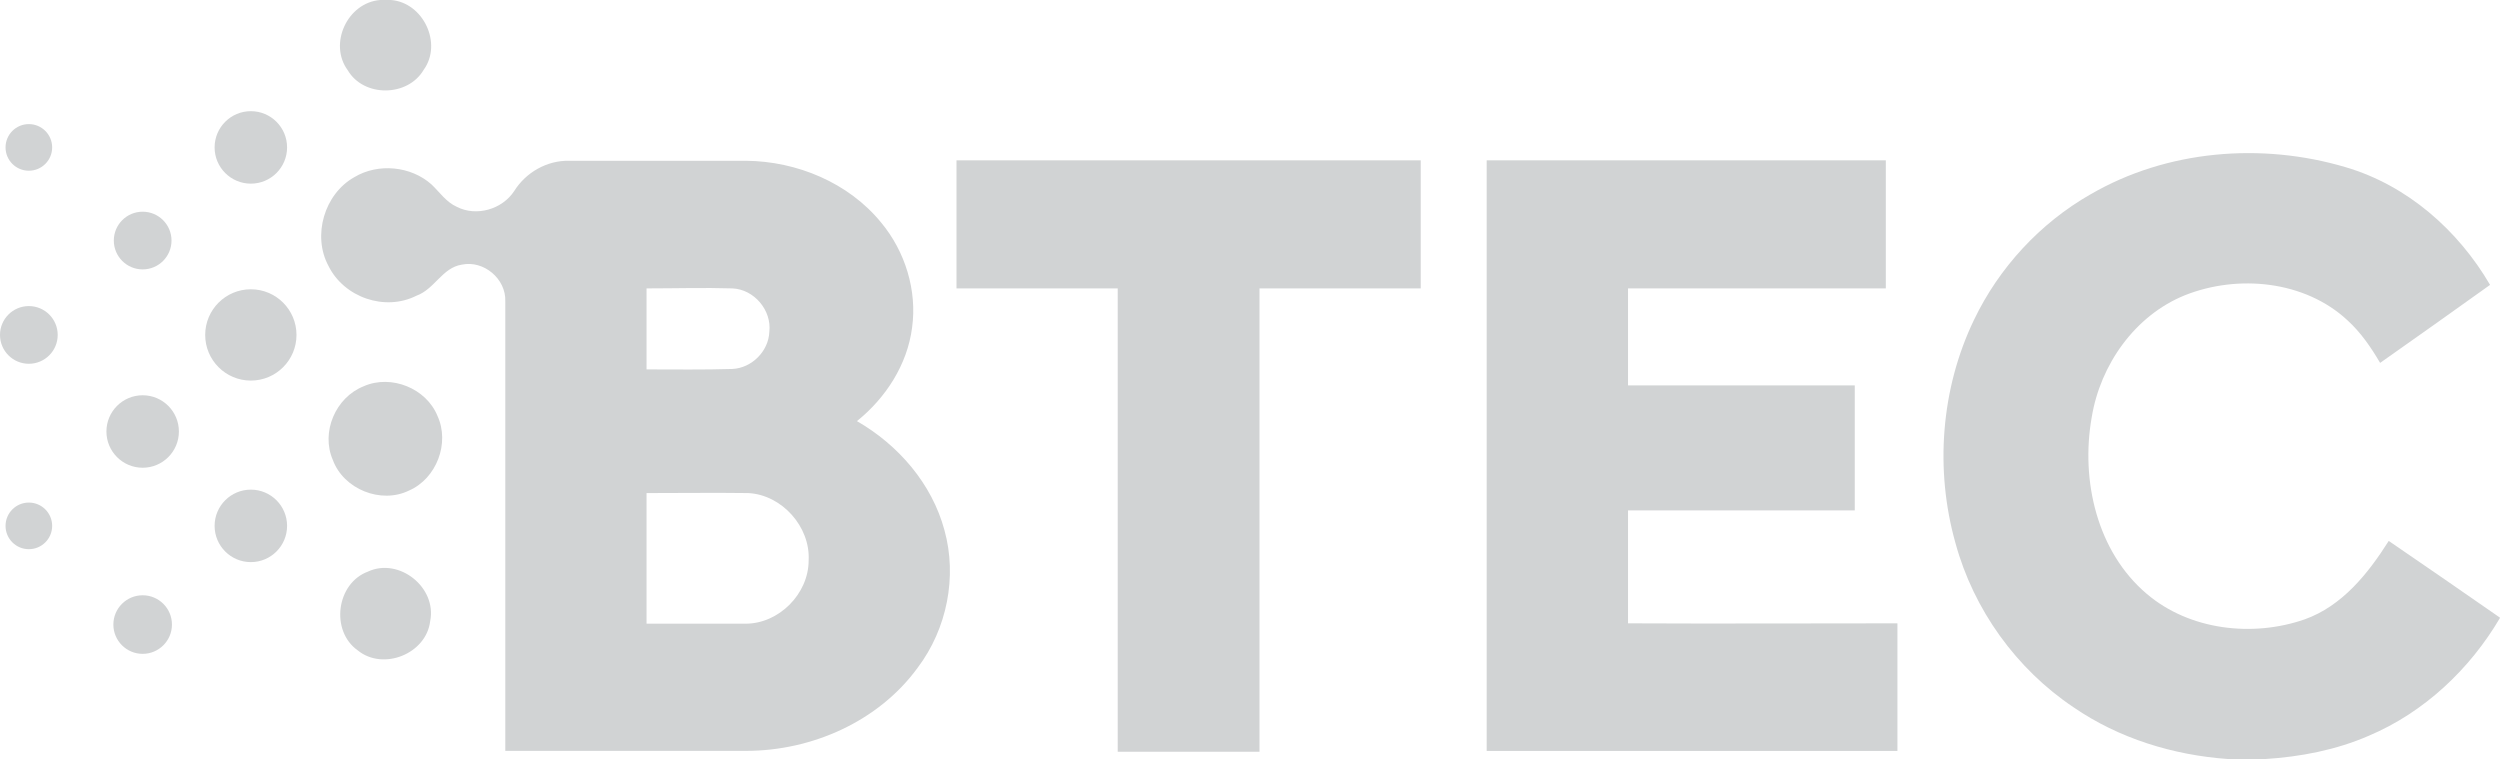
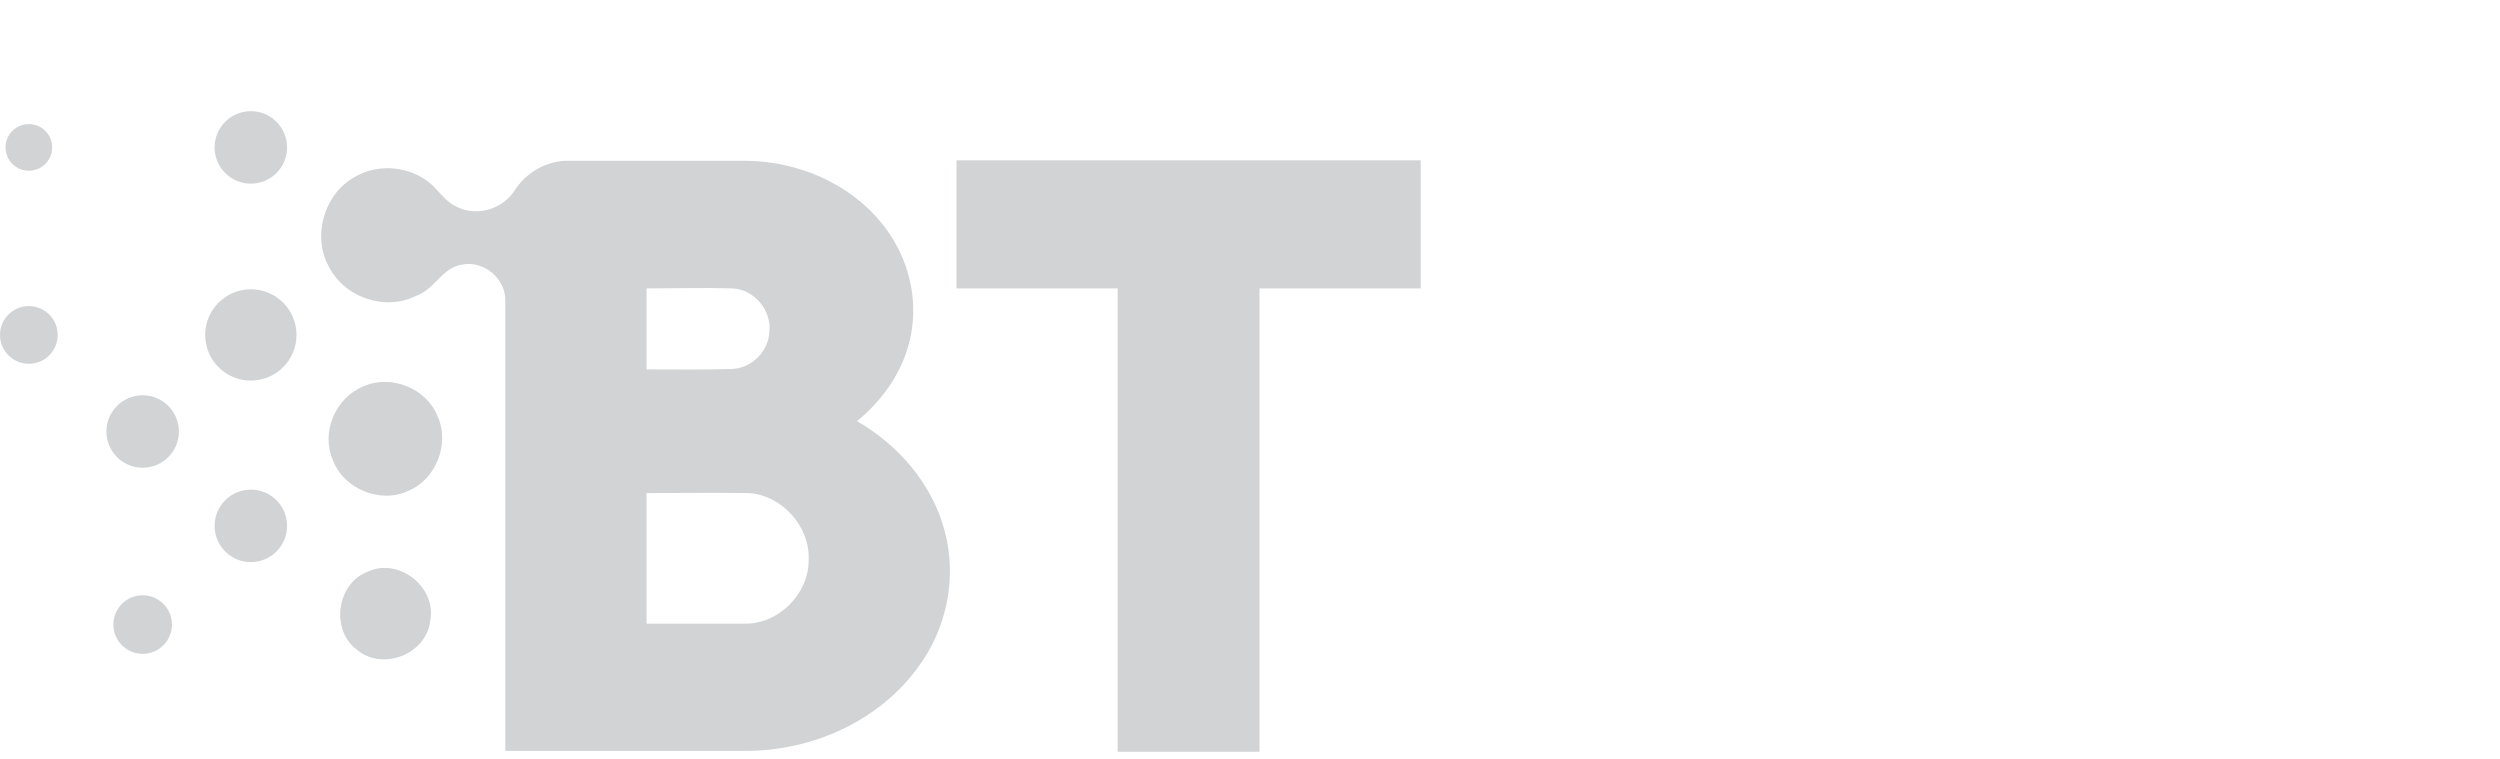
<svg xmlns="http://www.w3.org/2000/svg" id="Layer_1" viewBox="0 0 284.24 86.3">
  <defs>
    <style>
      .cls-1 {
        fill: #d1d3d4;
      }
    </style>
  </defs>
  <g>
-     <path class="cls-1" d="M43.22,0h1.23c3.68.29,5.88,4.95,3.72,7.94-1.81,3.09-6.81,3.14-8.63.05-2.21-2.99-.05-7.69,3.68-7.99Z" />
    <path class="cls-1" d="M41.36,43.91c3.14-1.37,7.11.25,8.38,3.38,1.42,3.09-.1,7.11-3.23,8.48-3.19,1.57-7.45-.15-8.67-3.48-1.37-3.14.29-7.11,3.53-8.38Z" />
  </g>
  <g>
-     <path class="cls-1" d="M237.68,22.1c8.67-5.05,19.46-5.93,29.01-3.09,7.01,2.06,12.79,7.16,16.42,13.38-4.17,2.99-8.33,5.93-12.5,8.87-1.03-1.76-2.21-3.48-3.72-4.85-4.85-4.51-12.45-5.24-18.48-2.84-5.68,2.3-9.61,7.89-10.59,13.87-1.27,7.16.59,15.29,6.27,20.09,4.85,4.12,12.01,4.95,17.94,2.89,4.26-1.52,7.2-5.19,9.56-8.92,4.21,2.89,8.43,5.78,12.64,8.72v.05c-3.43,5.83-8.63,10.73-14.9,13.38-3.72,1.62-7.79,2.4-11.81,2.65h-4.17c-6.27-.44-12.45-2.35-17.59-5.88-6.52-4.36-11.37-11.12-13.43-18.67-2.35-8.33-1.67-17.54,2.11-25.39,2.84-5.93,7.5-10.98,13.23-14.26Z" />
    <path class="cls-1" d="M58.47,21.71c1.32-2.11,3.72-3.48,6.22-3.43h20.14c5.78.05,11.66,2.5,15.34,7.01,2.74,3.28,4.12,7.74,3.53,11.96-.54,4.21-2.99,7.99-6.27,10.63,4.7,2.7,8.53,7.11,9.95,12.4,1.47,5.29.29,11.22-3.04,15.63-4.46,6.13-12.06,9.46-19.5,9.46h-27.39v-51.11c.1-2.55-2.45-4.7-4.95-4.17-2.21.34-3.09,2.79-5.15,3.53-3.58,1.81-8.23.2-10-3.38-1.86-3.43-.49-8.18,2.94-10.1,2.7-1.62,6.42-1.27,8.77.83.93.88,1.67,2.01,2.89,2.55,2.21,1.13,5.15.29,6.52-1.81ZM73.51,32.79v9.21c3.23,0,6.52.05,9.75-.05,2.21-.1,4.12-2.01,4.21-4.21.29-2.45-1.72-4.85-4.21-4.95-3.23-.1-6.47,0-9.75,0ZM73.51,56.06v14.85h11.27c3.77,0,7.16-3.38,7.16-7.2.2-3.82-3.04-7.45-6.86-7.65-3.82-.05-7.69,0-11.57,0Z" />
    <path class="cls-1" d="M108.75,18.23h52.78v14.56h-18.33v52.68h-16.12v-52.68h-18.33v-14.56Z" />
-     <path class="cls-1" d="M169.03,18.23h45.38v14.56h-29.31v11.03h25.78v14.21h-25.78v12.84c10.19.05,20.39,0,30.63,0v14.51h-46.7c0-22.35,0-44.74,0-67.14Z" />
  </g>
  <path class="cls-1" d="M41.85,64.98c3.53-1.62,7.84,1.81,7.06,5.64-.44,3.72-5.34,5.68-8.23,3.33-3.14-2.21-2.45-7.65,1.18-8.97Z" />
  <circle class="cls-1" cx="3.28" cy="16.76" r="2.65" />
  <circle class="cls-1" cx="3.28" cy="38.08" r="3.28" />
-   <circle class="cls-1" cx="16.22" cy="27.35" r="3.28" />
  <circle class="cls-1" cx="28.52" cy="16.76" r="4.12" />
  <circle class="cls-1" cx="28.52" cy="38.08" r="5.19" />
  <circle class="cls-1" cx="28.52" cy="59.79" r="4.12" />
  <circle class="cls-1" cx="16.22" cy="49.06" r="4.12" />
  <circle class="cls-1" cx="16.22" cy="71.01" r="3.33" />
-   <circle class="cls-1" cx="3.28" cy="59.79" r="2.65" />
</svg>